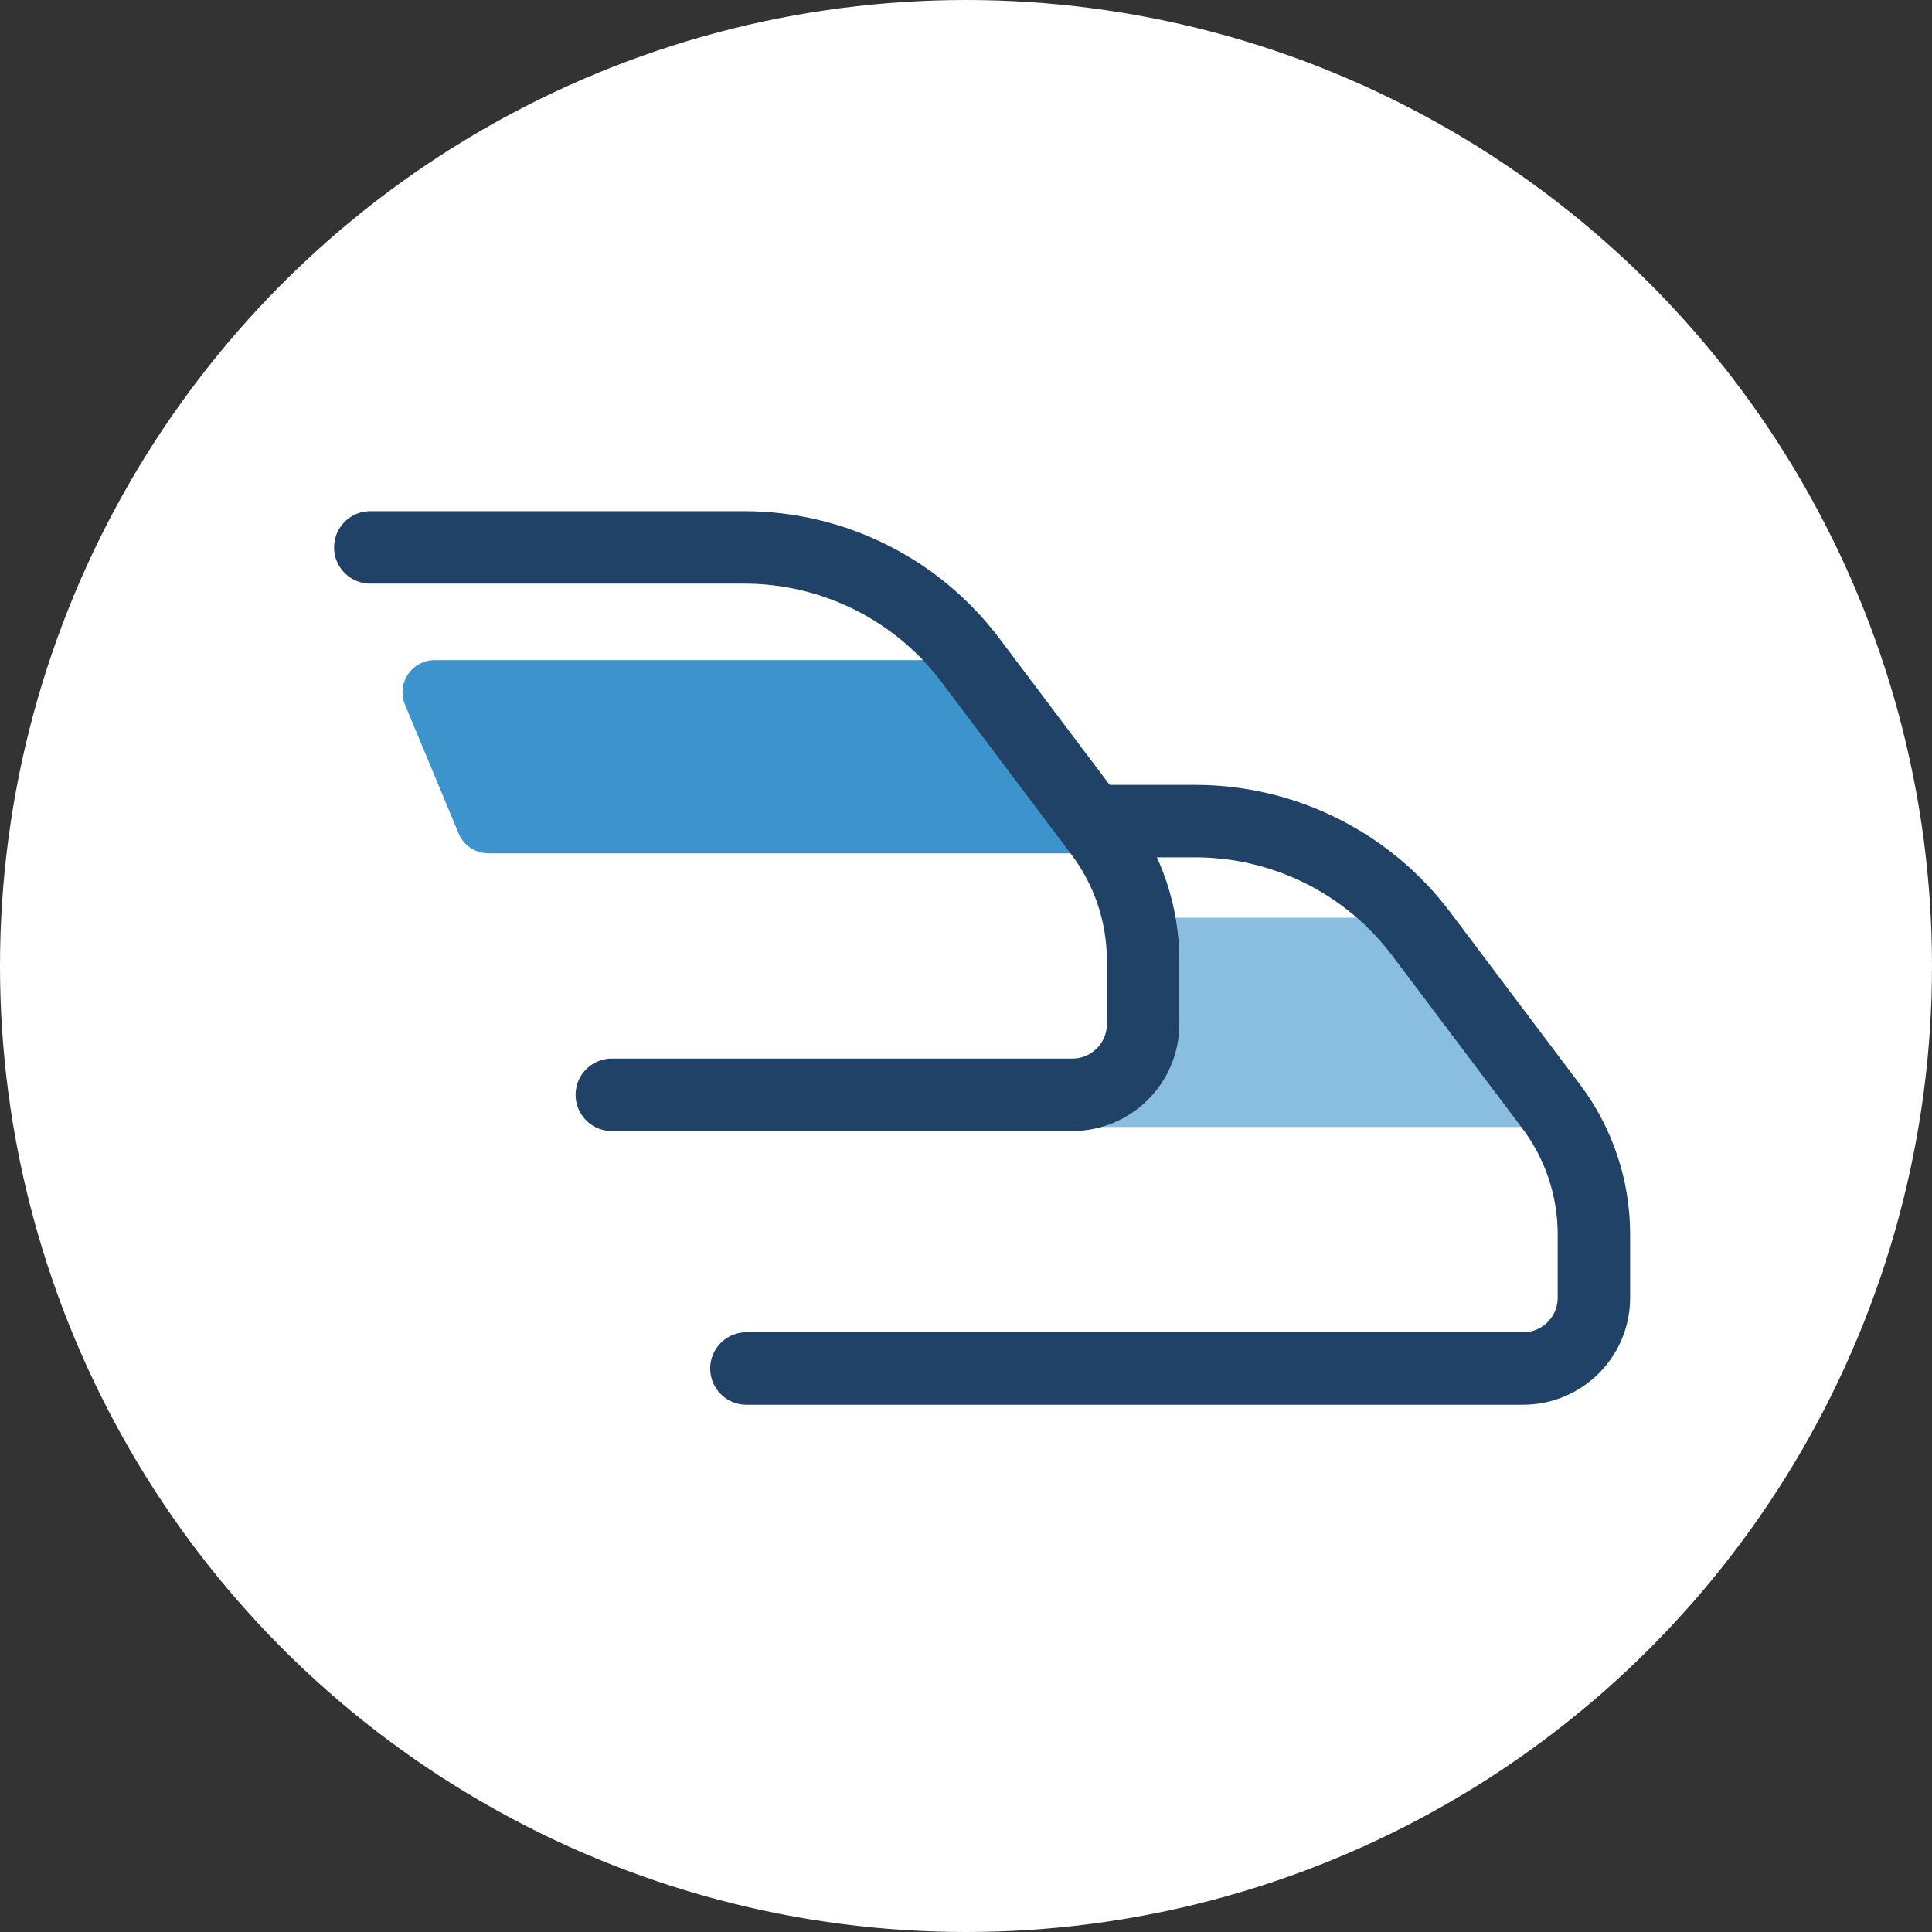
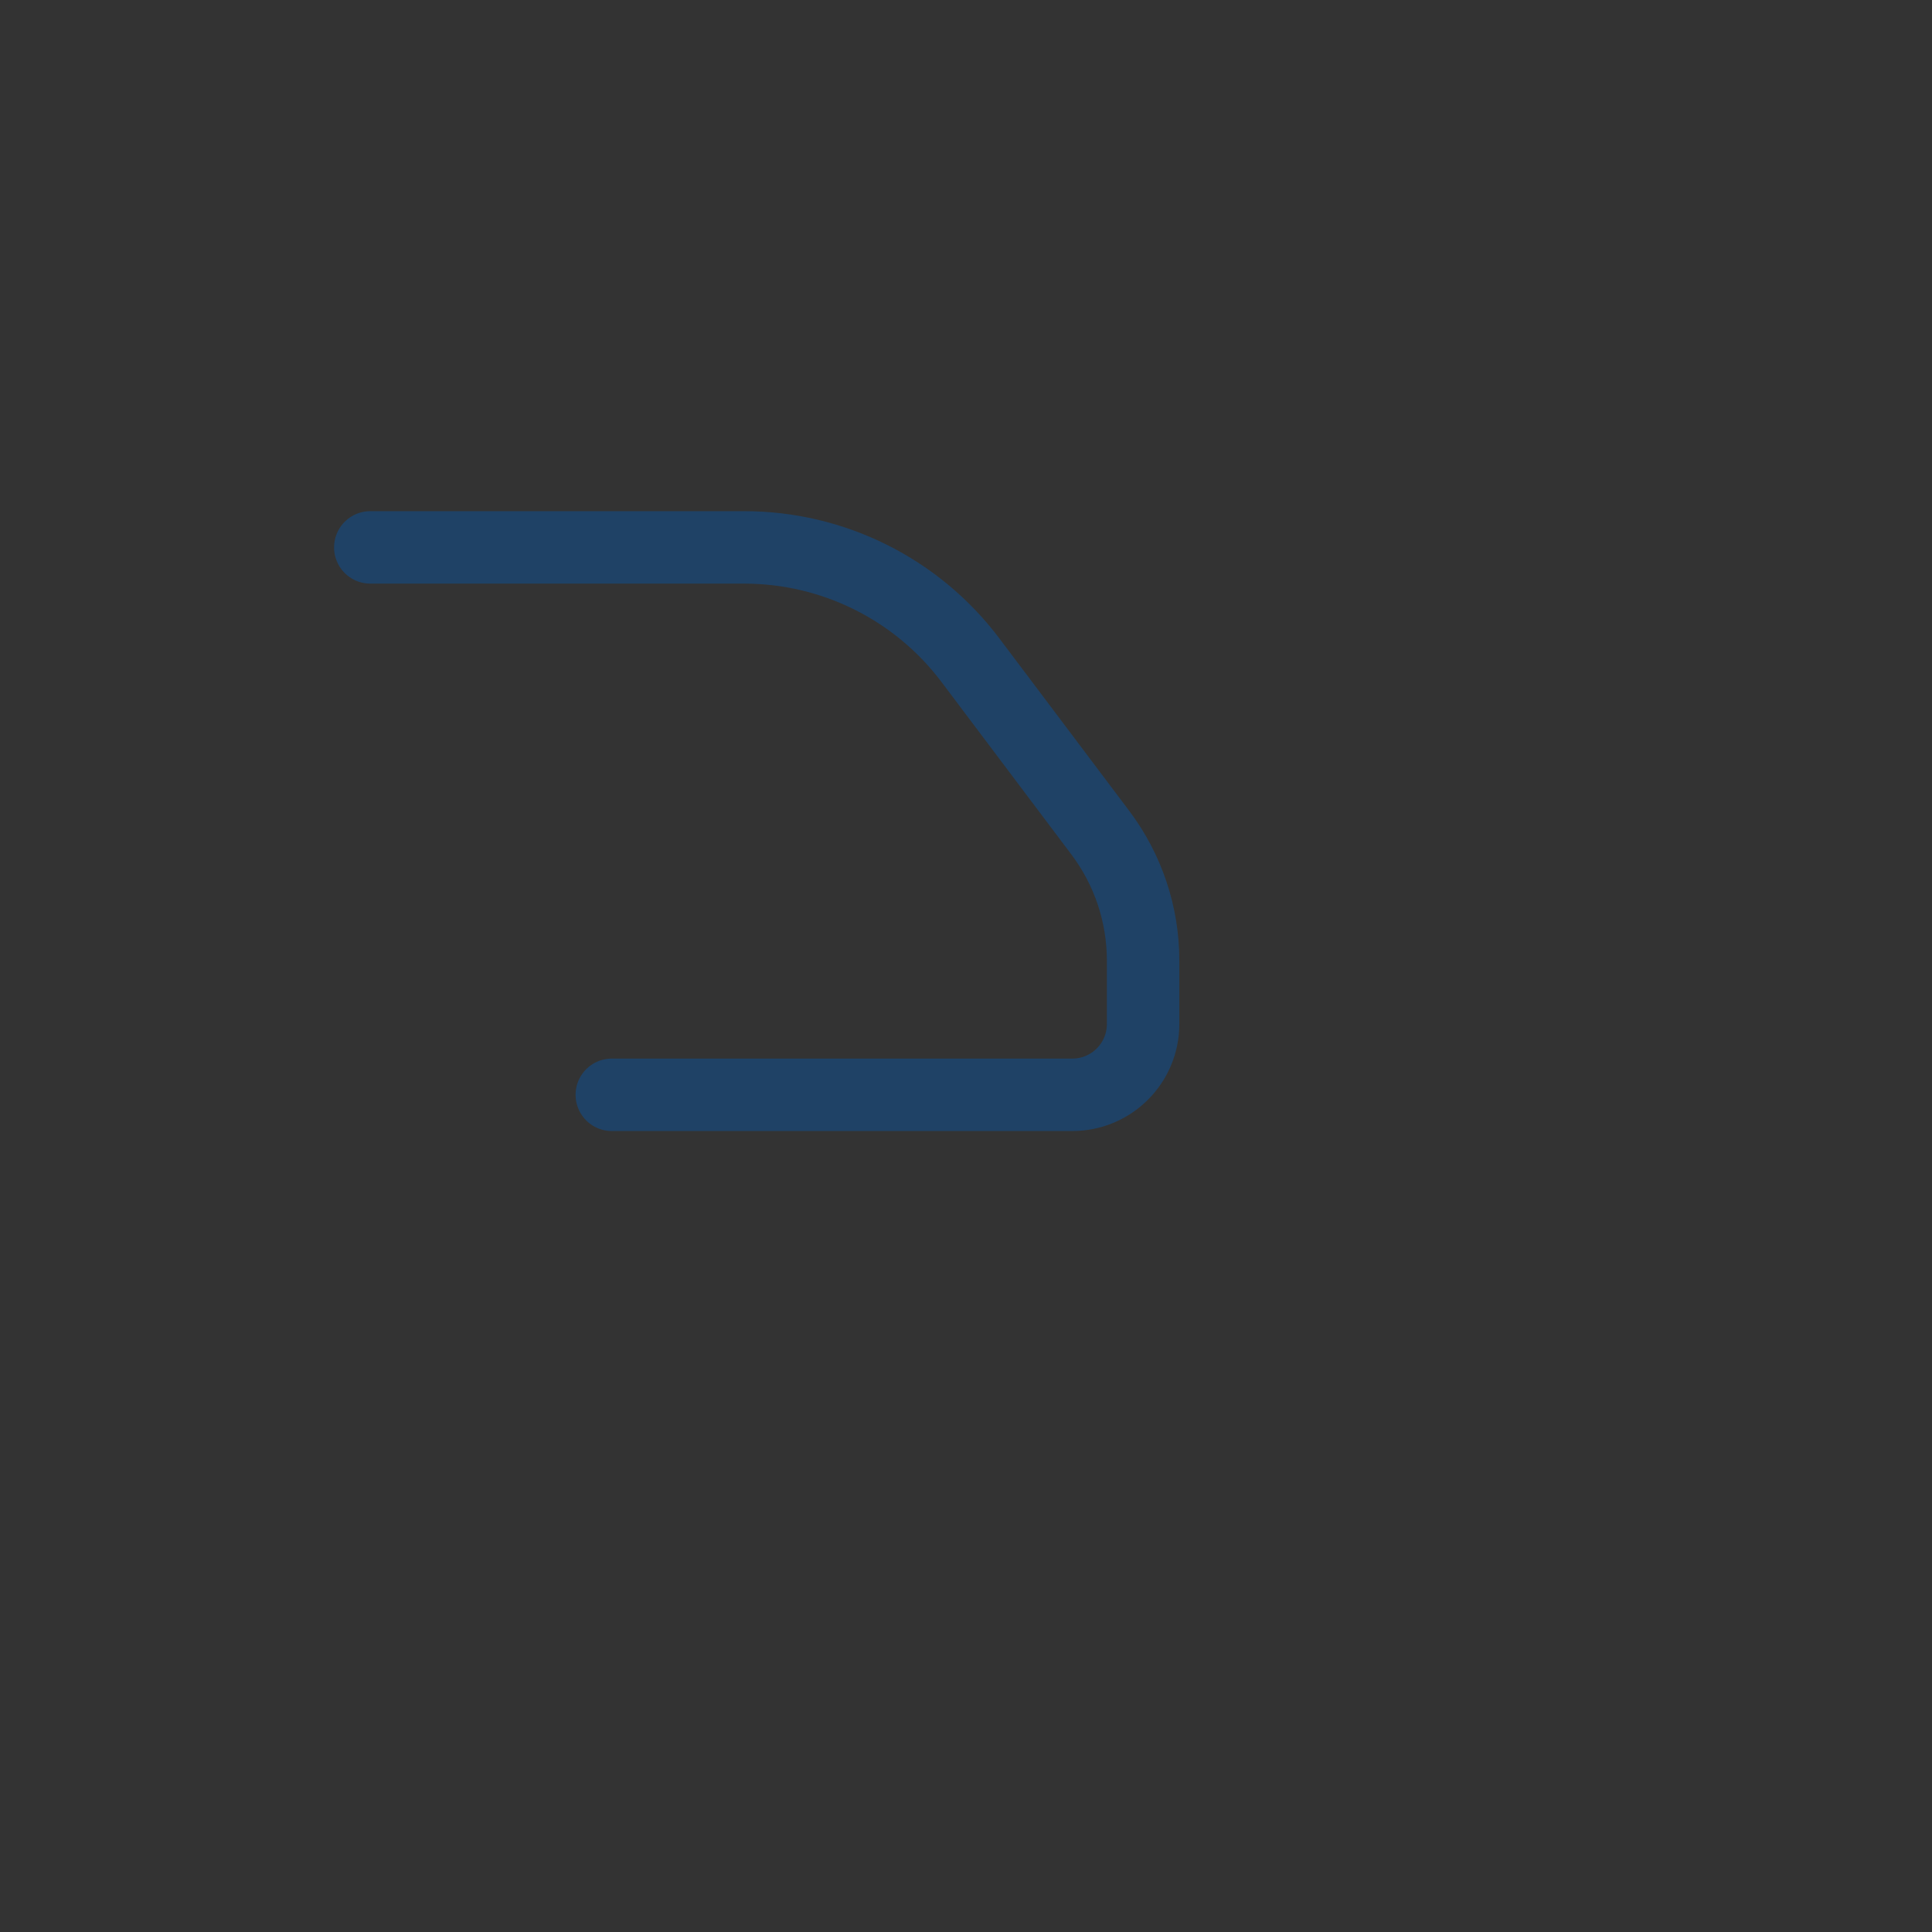
<svg xmlns="http://www.w3.org/2000/svg" width="120px" height="120px" viewBox="0 0 120 120" version="1.1">
  <rect x="0" y="0" width="120" height="120" fill="#333333" stroke="none" />
  <title>Enterprise-Agile - colored</title>
  <g id="Enterprise-Agile---colored" stroke="none" stroke-width="1" fill="none" fill-rule="evenodd">
-     <circle id="Icon" fill="#FFFFFF" cx="60" cy="60" r="60" />
-     <path d="M27,41 L59.003,41 L59.003,41 L69,53 L30.333,53 C29.526,53 28.798,52.515 28.487,51.769 L25.154,43.769 C24.729,42.75 25.211,41.579 26.231,41.154 C26.475,41.052 26.736,41 27,41 Z" id="Rectangle" fill="#3D93CC" fill-rule="nonzero" />
-     <polygon id="Rectangle" fill="#3D93CC" fill-rule="nonzero" opacity="0.6" points="71 57 86 57 97 70 66 70 70.801 64.282" />
    <g id="Group" transform="translate(23, 34)" stroke="#1F4266" stroke-linecap="round" stroke-linejoin="round" stroke-width="4.5">
      <path d="M0,0 L23.229,0 C28.752,-8.11990511e-15 33.954,2.595 37.276,7.007 L45.348,17.727 C47.069,20.014 48,22.798 48,25.659 L48,29.604 C48,32.032 46.032,34 43.604,34 L15,34 L15,34" id="Path" />
-       <path d="M44.985,17 L51.229,17 C56.752,17 61.954,19.595 65.276,24.007 L73.348,34.727 C75.069,37.014 76,39.798 76,42.659 L76,46.604 C76,49.032 74.032,51 71.604,51 L23.36,51 L23.36,51" id="Path" />
    </g>
  </g>
</svg>